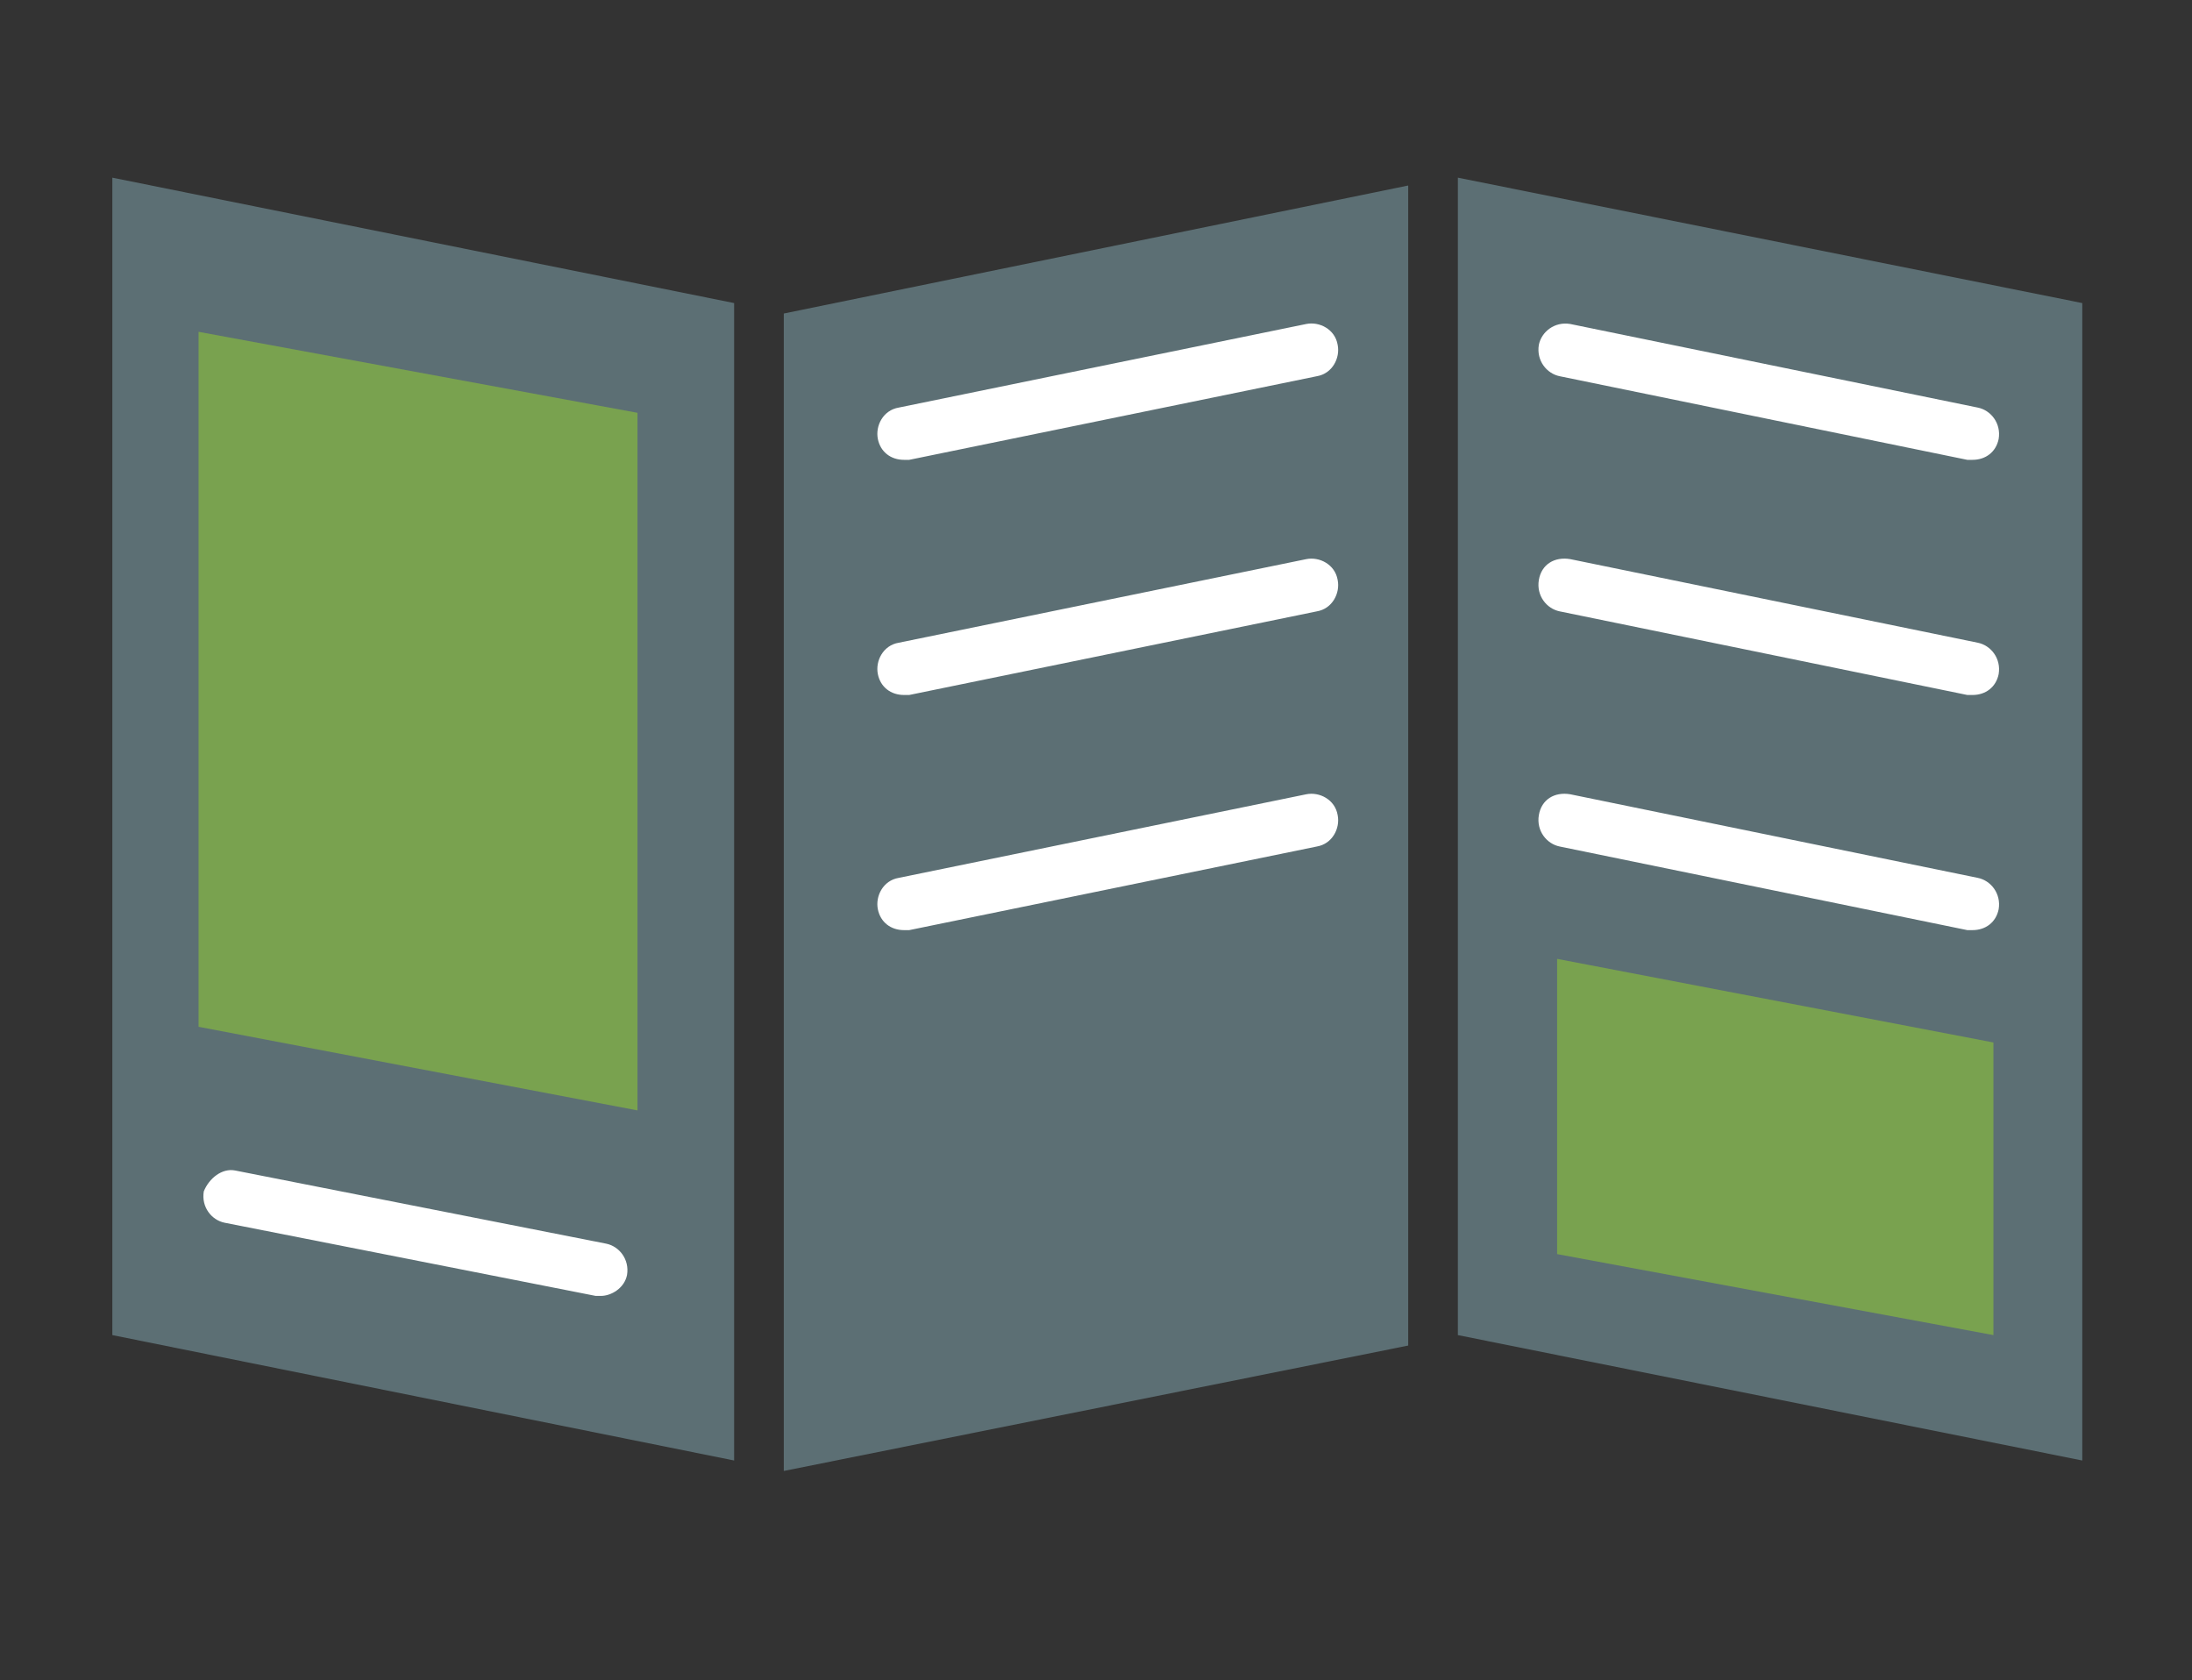
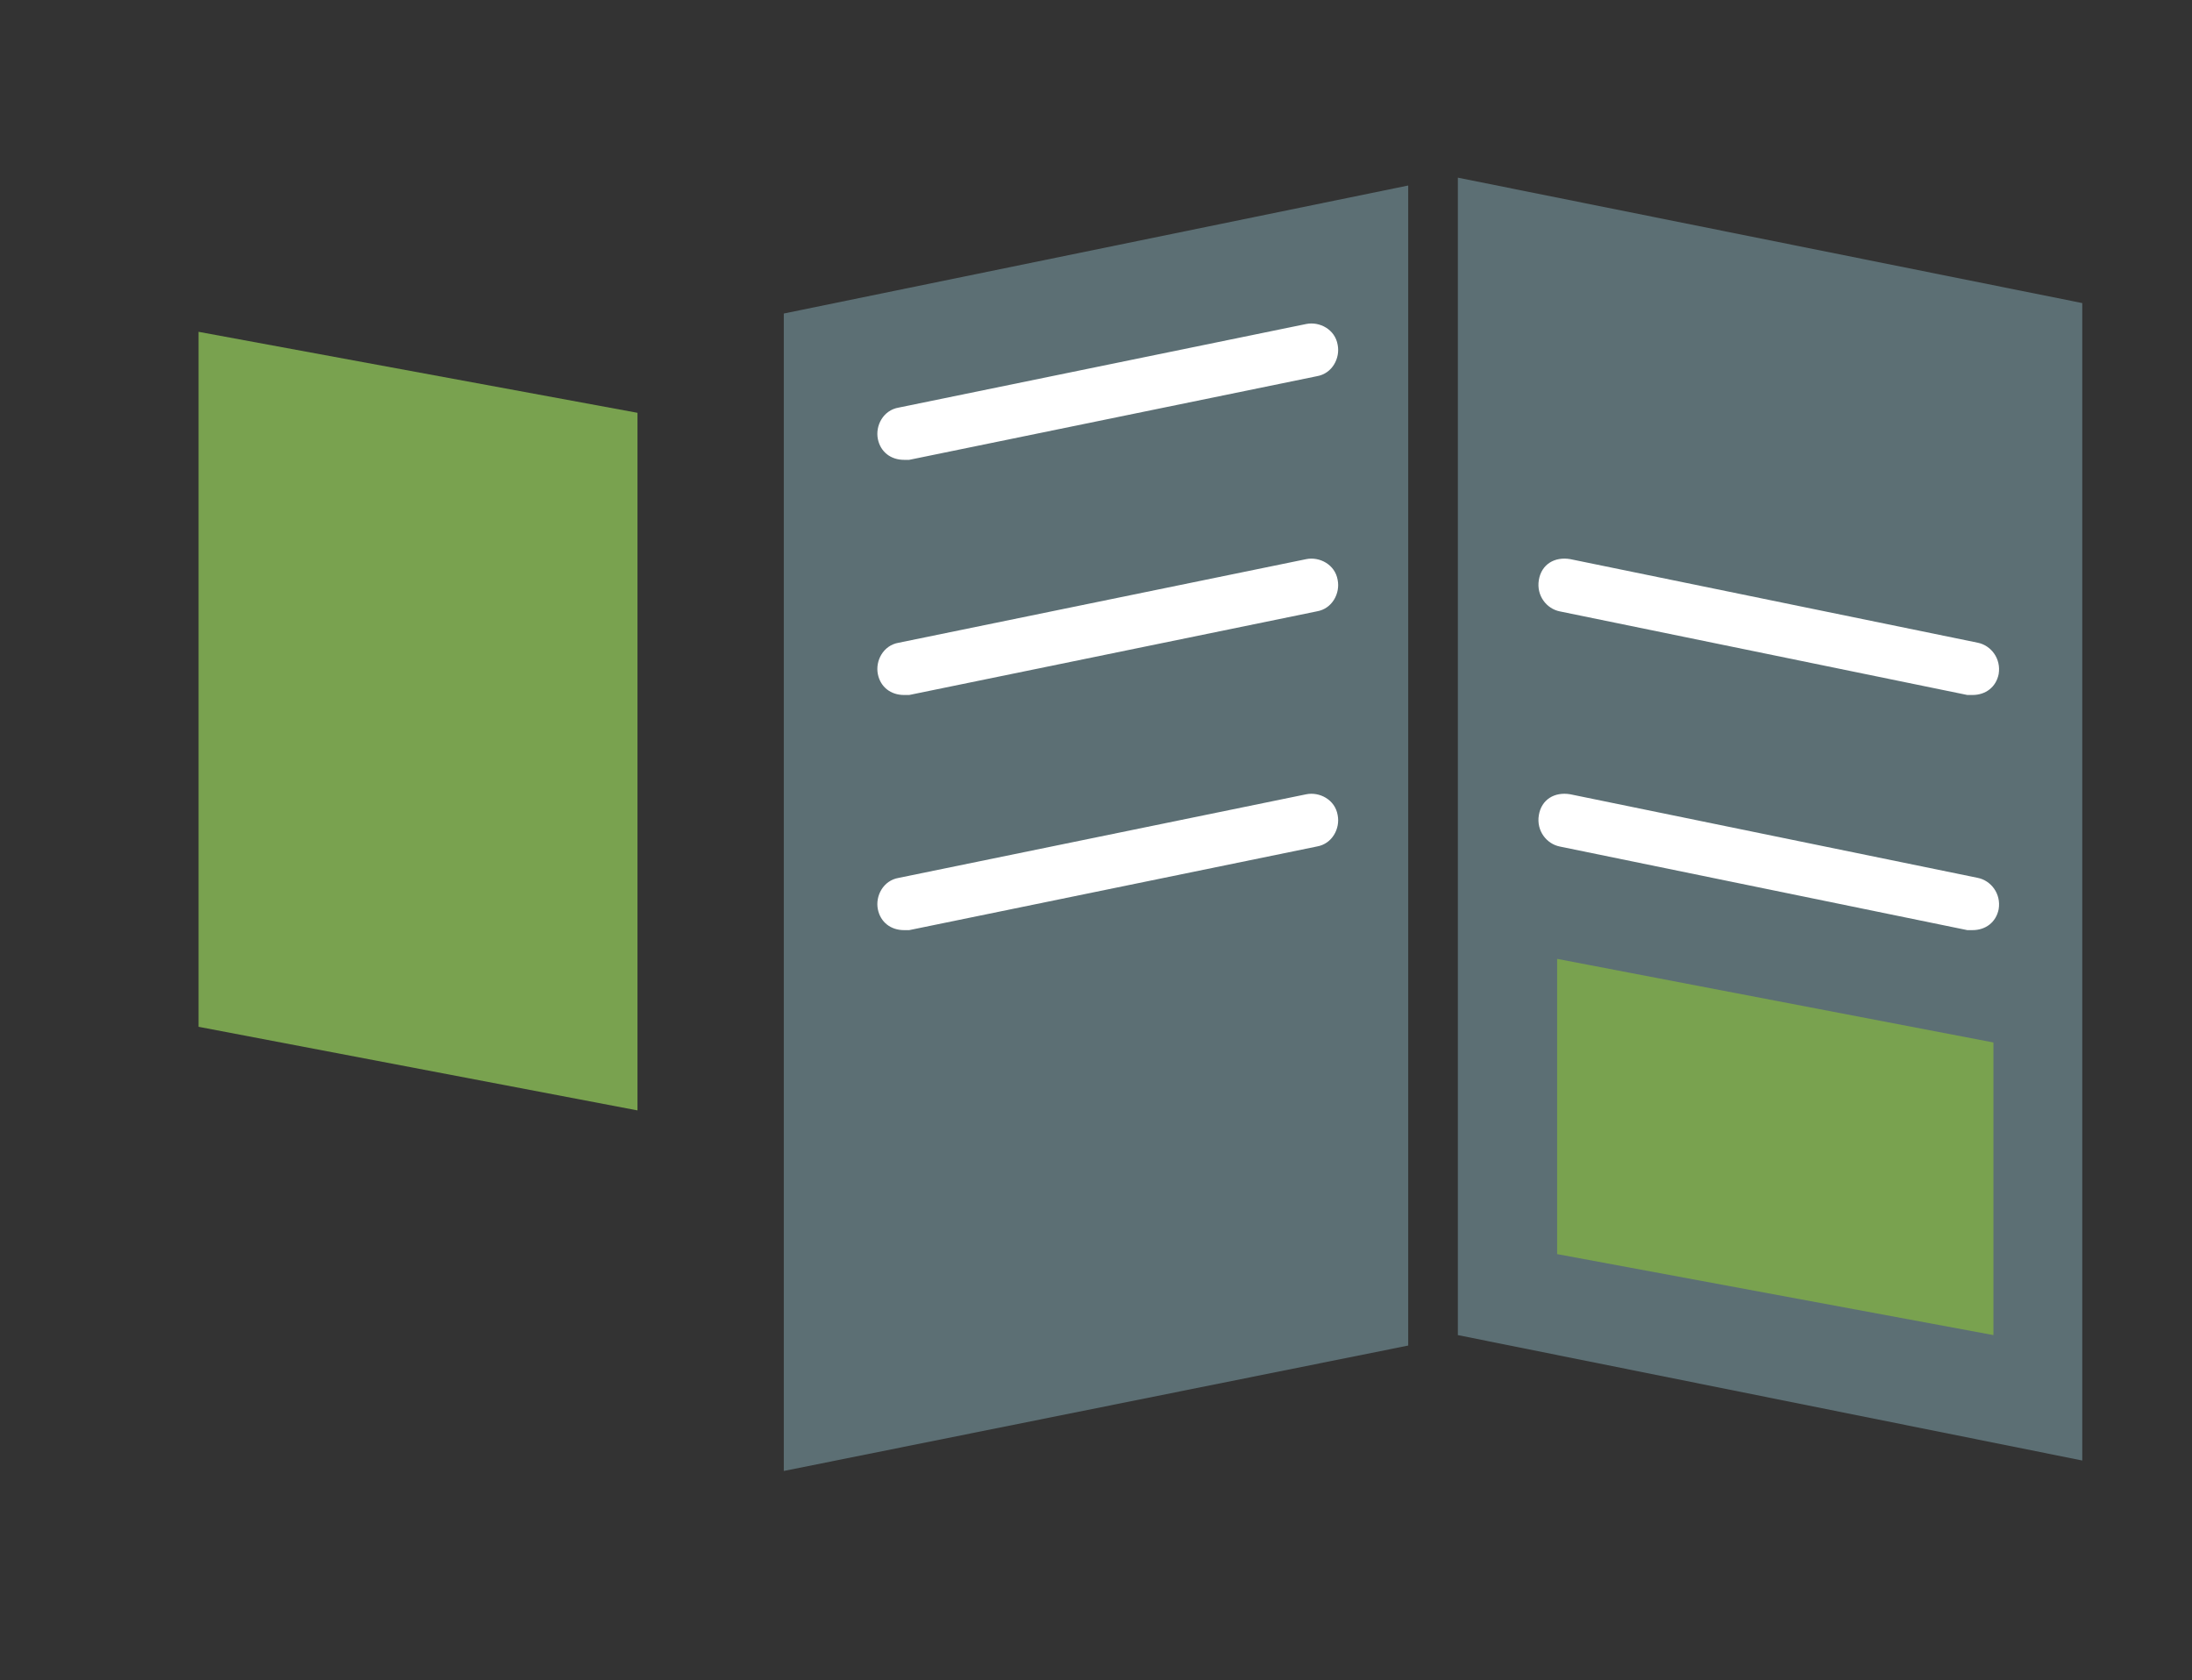
<svg xmlns="http://www.w3.org/2000/svg" version="1.1" id="Layer_1" x="0px" y="0px" viewBox="0 0 83.9 64.3" style="enable-background:new 0 0 83.9 64.3;" xml:space="preserve">
  <rect x="0" y="0" width="83.9" height="64.3" fill="#333333" stroke="none" />
  <style type="text/css">
	.st0{fill:#79A24F;}
	.st1{fill:#5C6F74;}
	.st2{fill:#FFFFFF;}
	.st3{fill:#1C75BC;}
	.st4{fill:#1CD0BC;}
	.st5{fill:#89AA61;}
</style>
-   <polygon class="st1" points="28.1,55.9 4.3,51.1 4.3,6.8 28.1,11.6 " />
  <polygon class="st0" points="24.4,42.5 7.6,39.3 7.6,12.7 24.4,15.8 " />
-   <path class="st2" d="M23,49.6c-0.1,0-0.1,0-0.2,0L8.6,46.8c-0.5-0.1-0.9-0.6-0.8-1.2C8,45.1,8.5,44.7,9,44.8l14.2,2.8  c0.5,0.1,0.9,0.6,0.8,1.2C23.9,49.3,23.4,49.6,23,49.6z" />
  <polygon class="st1" points="79.7,55.9 55.8,51.1 55.8,6.8 79.7,11.6 " />
  <polygon class="st1" points="30,56.3 53.9,51.5 53.9,7.1 30,12 " />
  <path class="st2" d="M34.6,17.6c-0.5,0-0.9-0.3-1-0.8c-0.1-0.5,0.2-1.1,0.8-1.2L50,12.4c0.5-0.1,1.1,0.2,1.2,0.8  c0.1,0.5-0.2,1.1-0.8,1.2l-15.6,3.2C34.7,17.6,34.6,17.6,34.6,17.6z" />
  <path class="st2" d="M34.6,26.6c-0.5,0-0.9-0.3-1-0.8c-0.1-0.5,0.2-1.1,0.8-1.2L50,21.4c0.5-0.1,1.1,0.2,1.2,0.8  c0.1,0.5-0.2,1.1-0.8,1.2l-15.6,3.2C34.7,26.6,34.6,26.6,34.6,26.6z" />
  <path class="st2" d="M34.6,35.6c-0.5,0-0.9-0.3-1-0.8c-0.1-0.5,0.2-1.1,0.8-1.2L50,30.4c0.5-0.1,1.1,0.2,1.2,0.8  c0.1,0.5-0.2,1.1-0.8,1.2l-15.6,3.2C34.7,35.6,34.6,35.6,34.6,35.6z" />
-   <path class="st2" d="M75.5,17.6c-0.1,0-0.1,0-0.2,0l-15.6-3.2c-0.5-0.1-0.9-0.6-0.8-1.2c0.1-0.5,0.6-0.9,1.2-0.8l15.6,3.2  c0.5,0.1,0.9,0.6,0.8,1.2C76.4,17.3,76,17.6,75.5,17.6z" />
  <path class="st2" d="M75.5,26.6c-0.1,0-0.1,0-0.2,0l-15.6-3.2c-0.5-0.1-0.9-0.6-0.8-1.2s0.6-0.9,1.2-0.8l15.6,3.2  c0.5,0.1,0.9,0.6,0.8,1.2C76.4,26.3,76,26.6,75.5,26.6z" />
  <path class="st2" d="M75.5,35.6c-0.1,0-0.1,0-0.2,0l-15.6-3.2c-0.5-0.1-0.9-0.6-0.8-1.2s0.6-0.9,1.2-0.8l15.6,3.2  c0.5,0.1,0.9,0.6,0.8,1.2C76.4,35.3,76,35.6,75.5,35.6z" />
  <polygon class="st0" points="76.3,51.1 59.6,48 59.6,36.7 76.3,39.9 " />
</svg>